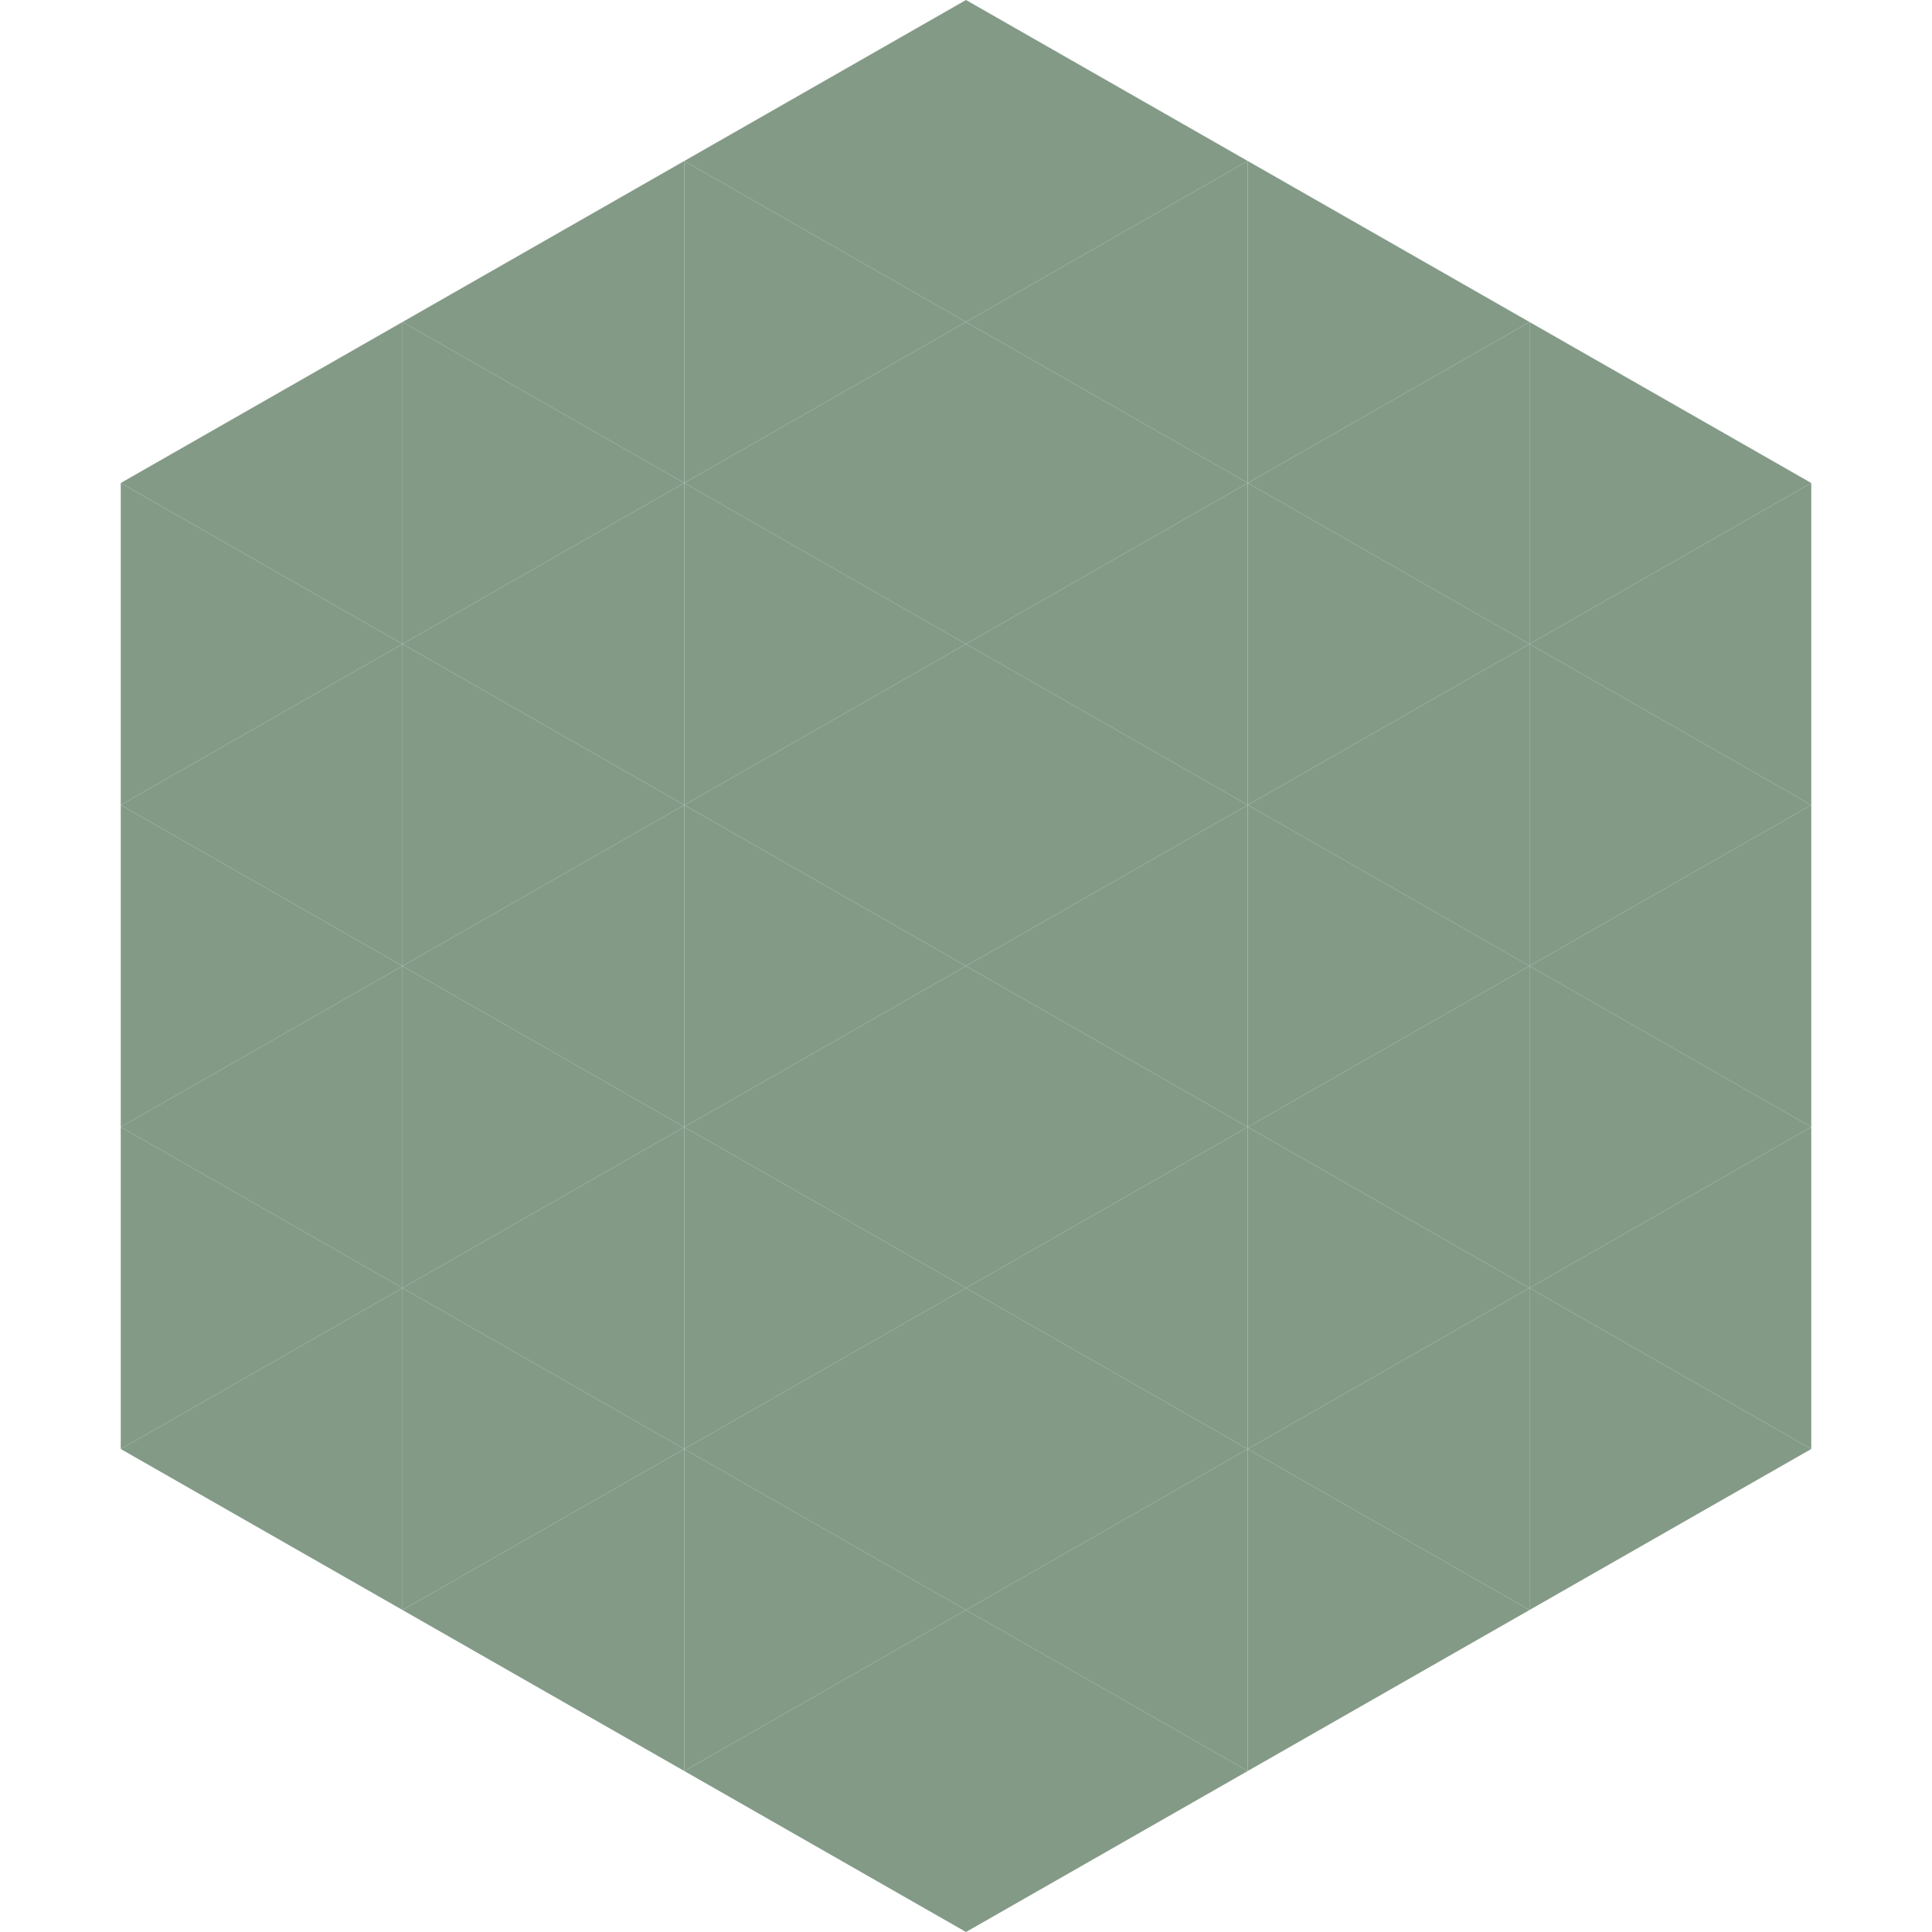
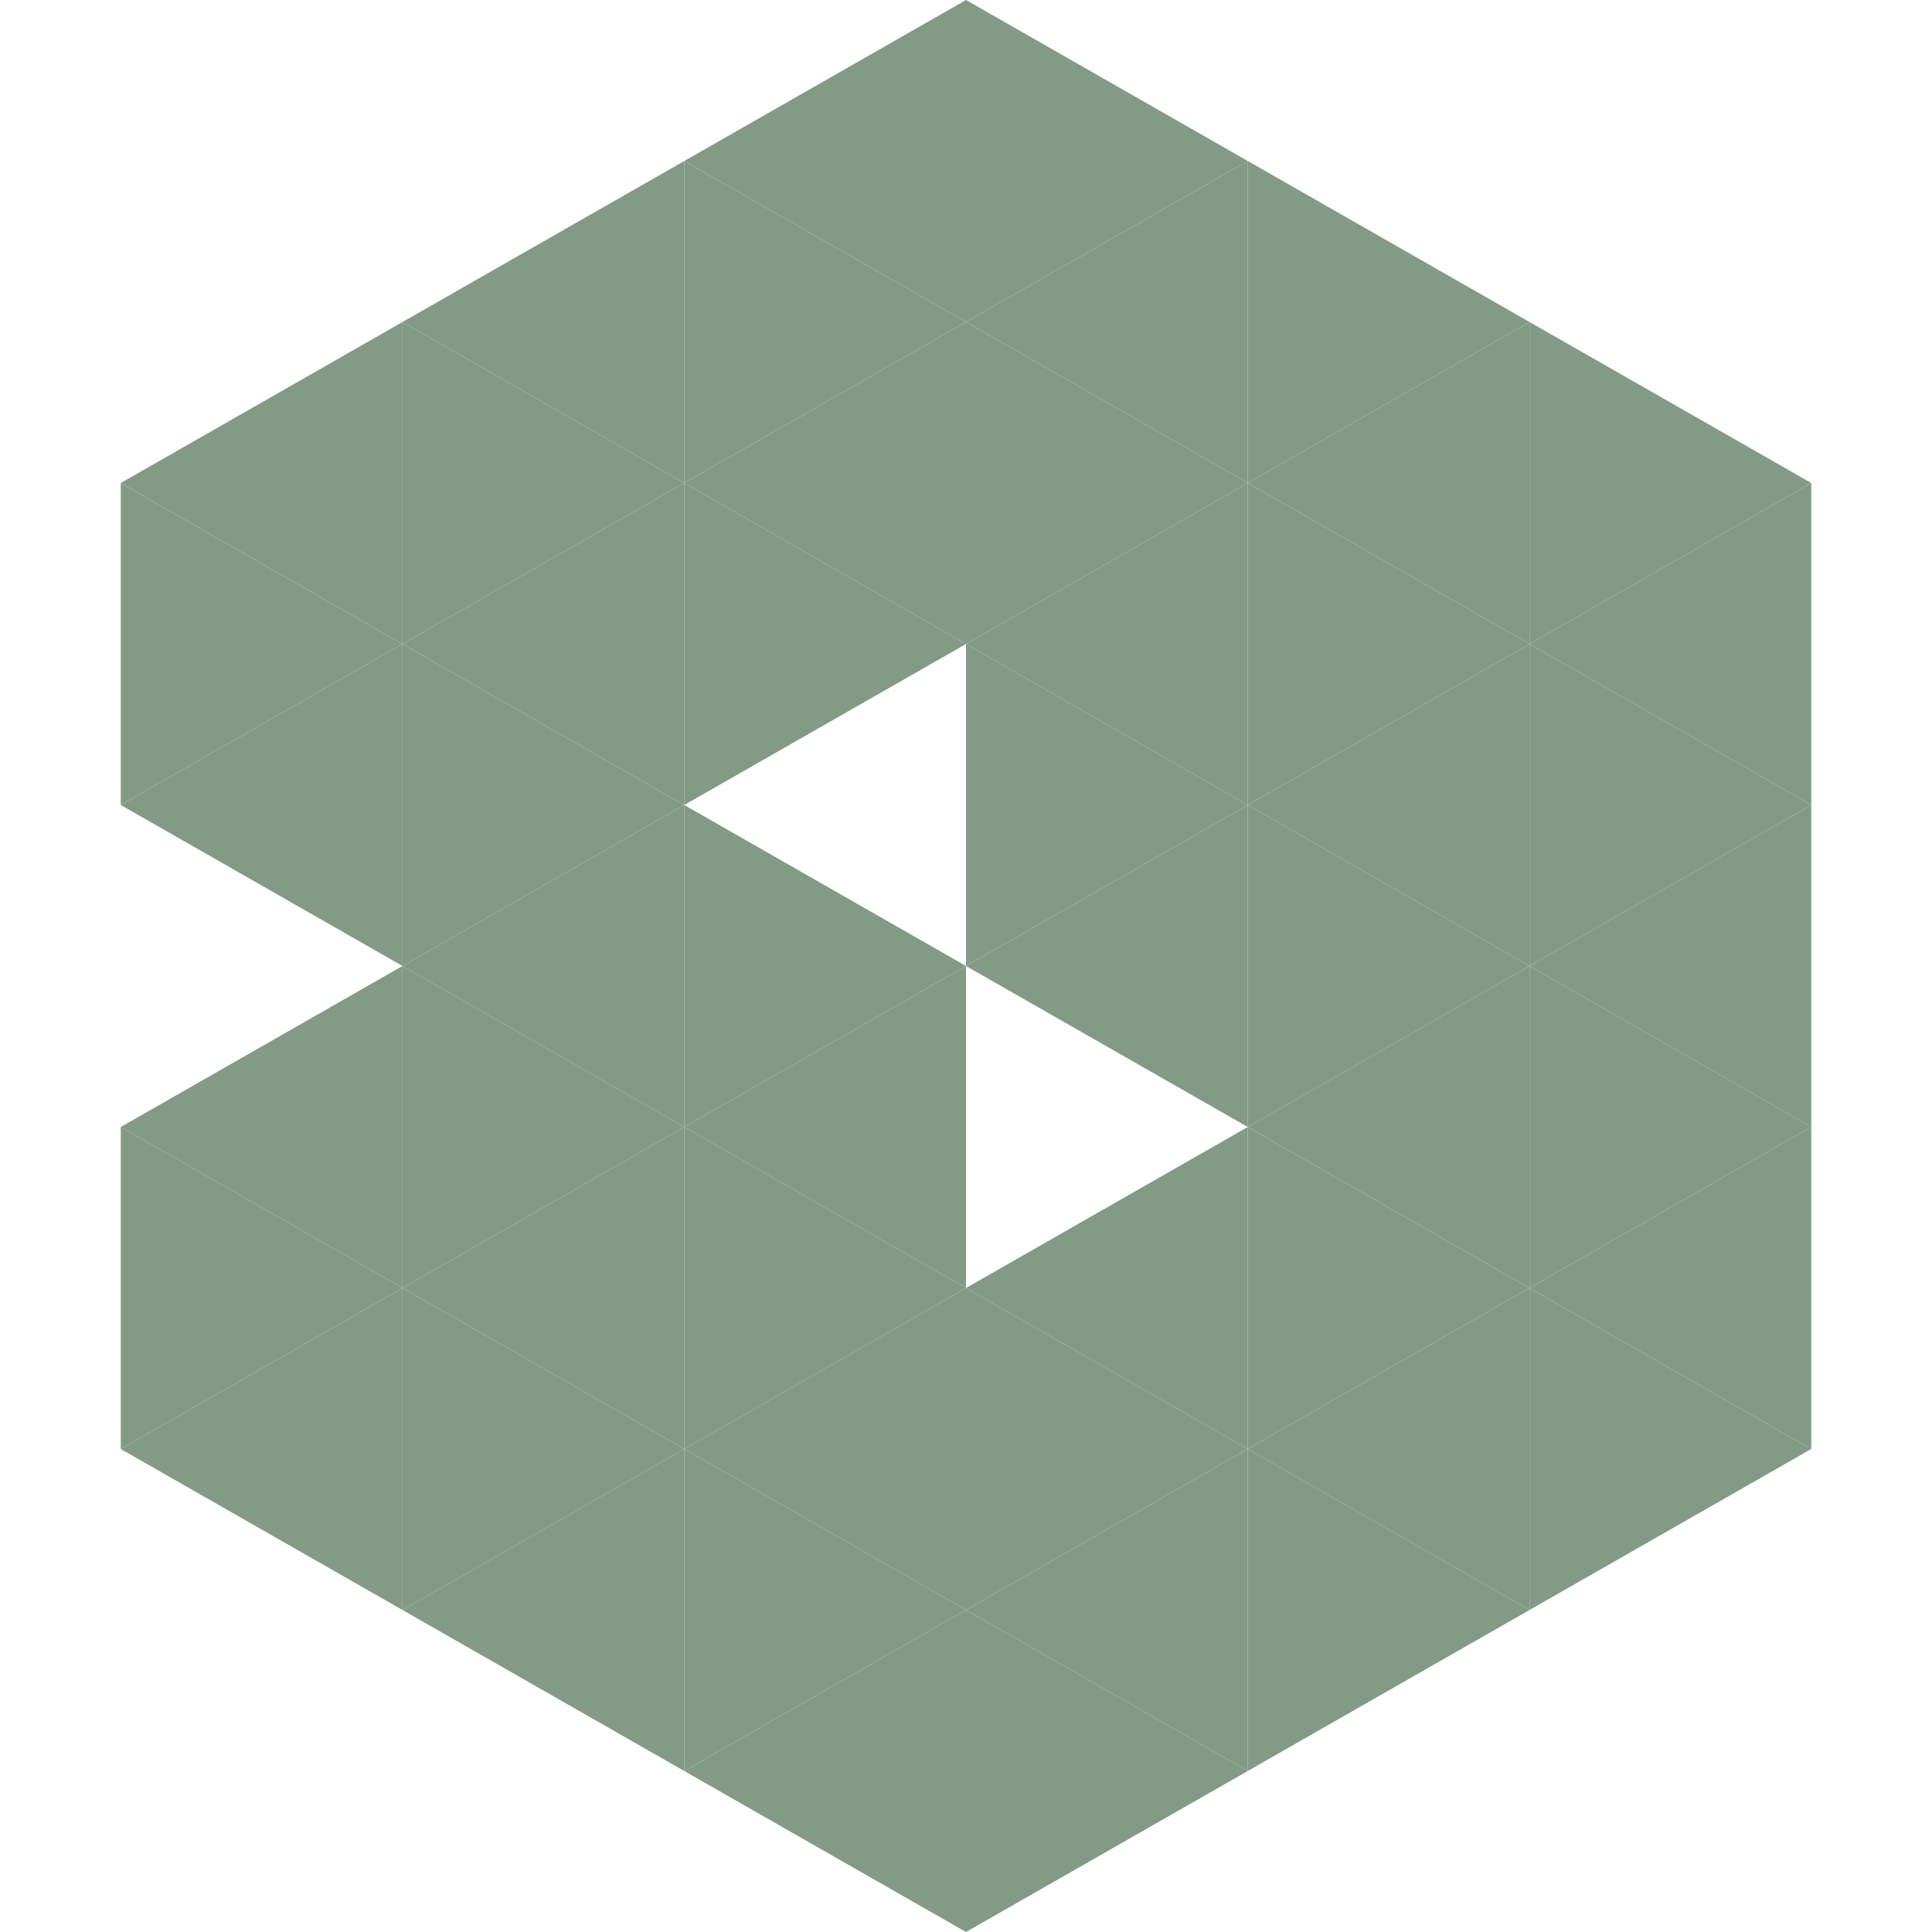
<svg xmlns="http://www.w3.org/2000/svg" width="240" height="240">
  <polygon points="50,40 15,60 50,80" style="fill:rgb(131,154,135)" />
  <polygon points="190,40 225,60 190,80" style="fill:rgb(131,154,135)" />
  <polygon points="15,60 50,80 15,100" style="fill:rgb(131,154,135)" />
  <polygon points="225,60 190,80 225,100" style="fill:rgb(131,154,135)" />
  <polygon points="50,80 15,100 50,120" style="fill:rgb(131,154,135)" />
  <polygon points="190,80 225,100 190,120" style="fill:rgb(131,154,135)" />
-   <polygon points="15,100 50,120 15,140" style="fill:rgb(131,154,135)" />
  <polygon points="225,100 190,120 225,140" style="fill:rgb(131,154,135)" />
  <polygon points="50,120 15,140 50,160" style="fill:rgb(131,154,135)" />
  <polygon points="190,120 225,140 190,160" style="fill:rgb(131,154,135)" />
  <polygon points="15,140 50,160 15,180" style="fill:rgb(131,154,135)" />
  <polygon points="225,140 190,160 225,180" style="fill:rgb(131,154,135)" />
  <polygon points="50,160 15,180 50,200" style="fill:rgb(131,154,135)" />
  <polygon points="190,160 225,180 190,200" style="fill:rgb(131,154,135)" />
  <polygon points="15,180 50,200 15,220" style="fill:rgb(255,255,255); fill-opacity:0" />
  <polygon points="225,180 190,200 225,220" style="fill:rgb(255,255,255); fill-opacity:0" />
  <polygon points="50,0 85,20 50,40" style="fill:rgb(255,255,255); fill-opacity:0" />
  <polygon points="190,0 155,20 190,40" style="fill:rgb(255,255,255); fill-opacity:0" />
  <polygon points="85,20 50,40 85,60" style="fill:rgb(131,154,135)" />
  <polygon points="155,20 190,40 155,60" style="fill:rgb(131,154,135)" />
  <polygon points="50,40 85,60 50,80" style="fill:rgb(131,154,135)" />
  <polygon points="190,40 155,60 190,80" style="fill:rgb(131,154,135)" />
  <polygon points="85,60 50,80 85,100" style="fill:rgb(131,154,135)" />
  <polygon points="155,60 190,80 155,100" style="fill:rgb(131,154,135)" />
  <polygon points="50,80 85,100 50,120" style="fill:rgb(131,154,135)" />
  <polygon points="190,80 155,100 190,120" style="fill:rgb(131,154,135)" />
  <polygon points="85,100 50,120 85,140" style="fill:rgb(131,154,135)" />
  <polygon points="155,100 190,120 155,140" style="fill:rgb(131,154,135)" />
  <polygon points="50,120 85,140 50,160" style="fill:rgb(131,154,135)" />
  <polygon points="190,120 155,140 190,160" style="fill:rgb(131,154,135)" />
  <polygon points="85,140 50,160 85,180" style="fill:rgb(131,154,135)" />
  <polygon points="155,140 190,160 155,180" style="fill:rgb(131,154,135)" />
  <polygon points="50,160 85,180 50,200" style="fill:rgb(131,154,135)" />
  <polygon points="190,160 155,180 190,200" style="fill:rgb(131,154,135)" />
  <polygon points="85,180 50,200 85,220" style="fill:rgb(131,154,135)" />
  <polygon points="155,180 190,200 155,220" style="fill:rgb(131,154,135)" />
  <polygon points="120,0 85,20 120,40" style="fill:rgb(131,154,135)" />
  <polygon points="120,0 155,20 120,40" style="fill:rgb(131,154,135)" />
  <polygon points="85,20 120,40 85,60" style="fill:rgb(131,154,135)" />
  <polygon points="155,20 120,40 155,60" style="fill:rgb(131,154,135)" />
  <polygon points="120,40 85,60 120,80" style="fill:rgb(131,154,135)" />
  <polygon points="120,40 155,60 120,80" style="fill:rgb(131,154,135)" />
  <polygon points="85,60 120,80 85,100" style="fill:rgb(131,154,135)" />
  <polygon points="155,60 120,80 155,100" style="fill:rgb(131,154,135)" />
-   <polygon points="120,80 85,100 120,120" style="fill:rgb(131,154,135)" />
  <polygon points="120,80 155,100 120,120" style="fill:rgb(131,154,135)" />
  <polygon points="85,100 120,120 85,140" style="fill:rgb(131,154,135)" />
  <polygon points="155,100 120,120 155,140" style="fill:rgb(131,154,135)" />
  <polygon points="120,120 85,140 120,160" style="fill:rgb(131,154,135)" />
-   <polygon points="120,120 155,140 120,160" style="fill:rgb(131,154,135)" />
  <polygon points="85,140 120,160 85,180" style="fill:rgb(131,154,135)" />
  <polygon points="155,140 120,160 155,180" style="fill:rgb(131,154,135)" />
  <polygon points="120,160 85,180 120,200" style="fill:rgb(131,154,135)" />
  <polygon points="120,160 155,180 120,200" style="fill:rgb(131,154,135)" />
  <polygon points="85,180 120,200 85,220" style="fill:rgb(131,154,135)" />
  <polygon points="155,180 120,200 155,220" style="fill:rgb(131,154,135)" />
  <polygon points="120,200 85,220 120,240" style="fill:rgb(131,154,135)" />
  <polygon points="120,200 155,220 120,240" style="fill:rgb(131,154,135)" />
  <polygon points="85,220 120,240 85,260" style="fill:rgb(255,255,255); fill-opacity:0" />
  <polygon points="155,220 120,240 155,260" style="fill:rgb(255,255,255); fill-opacity:0" />
</svg>